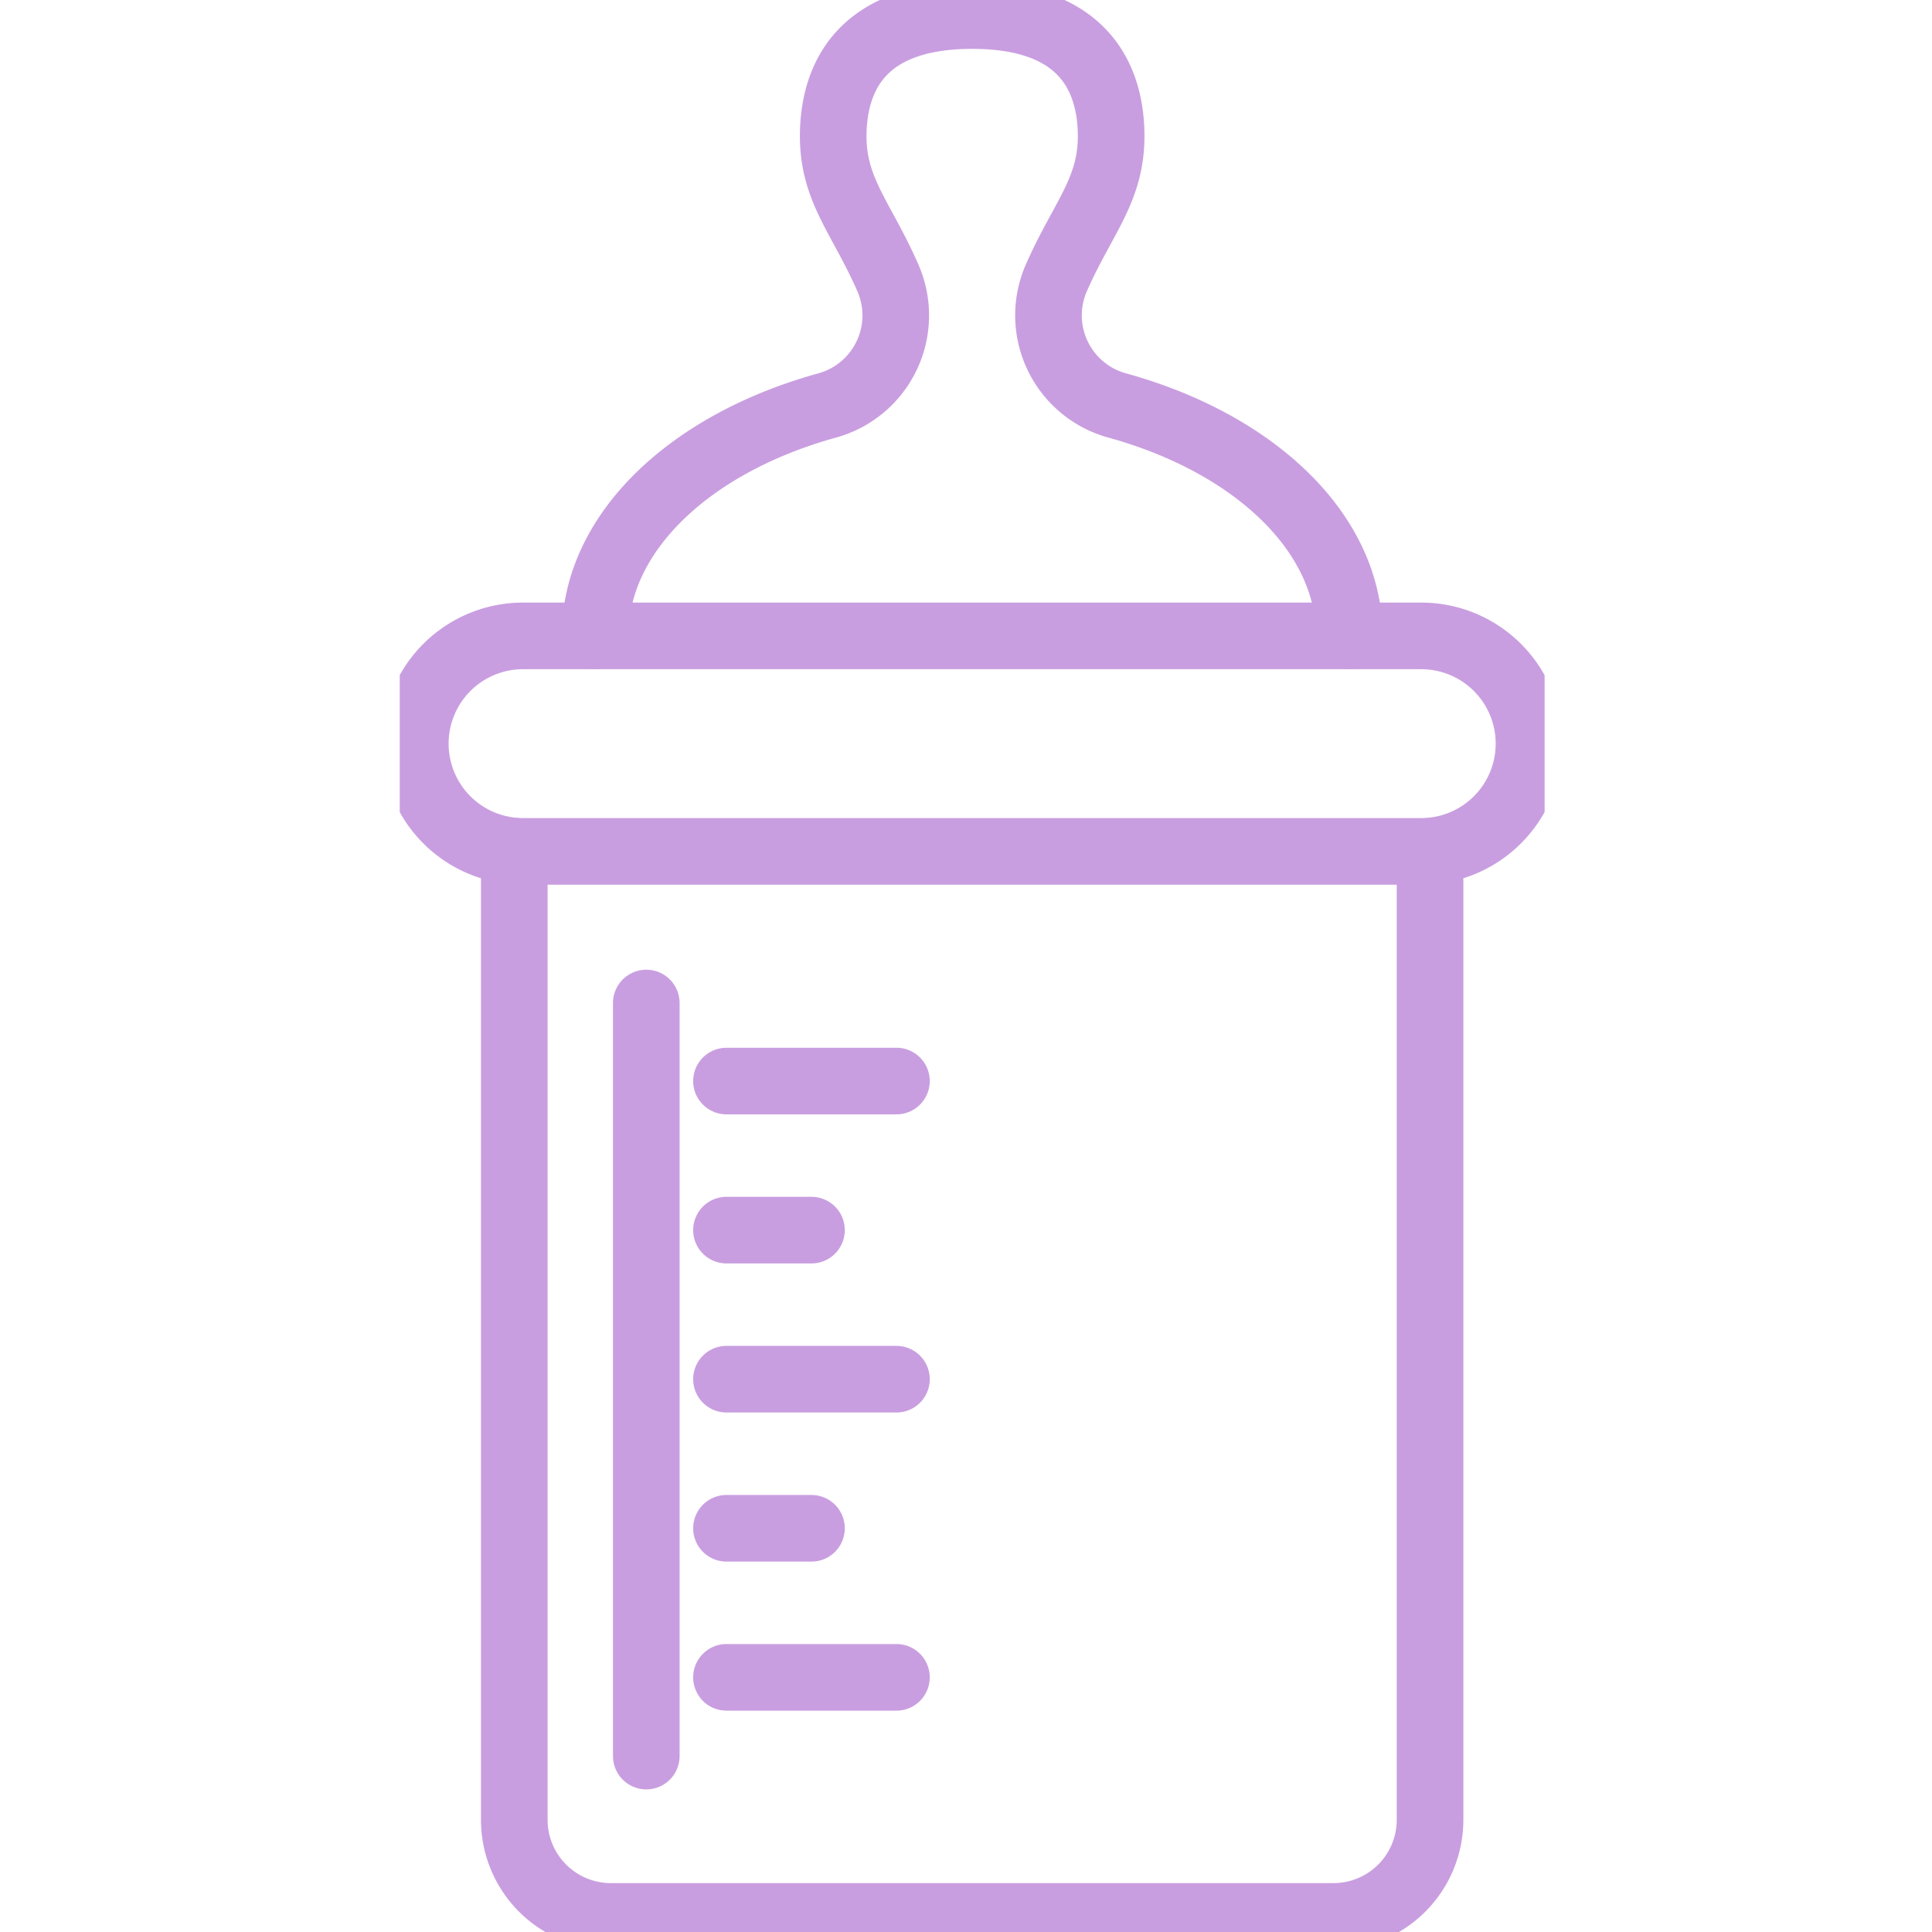
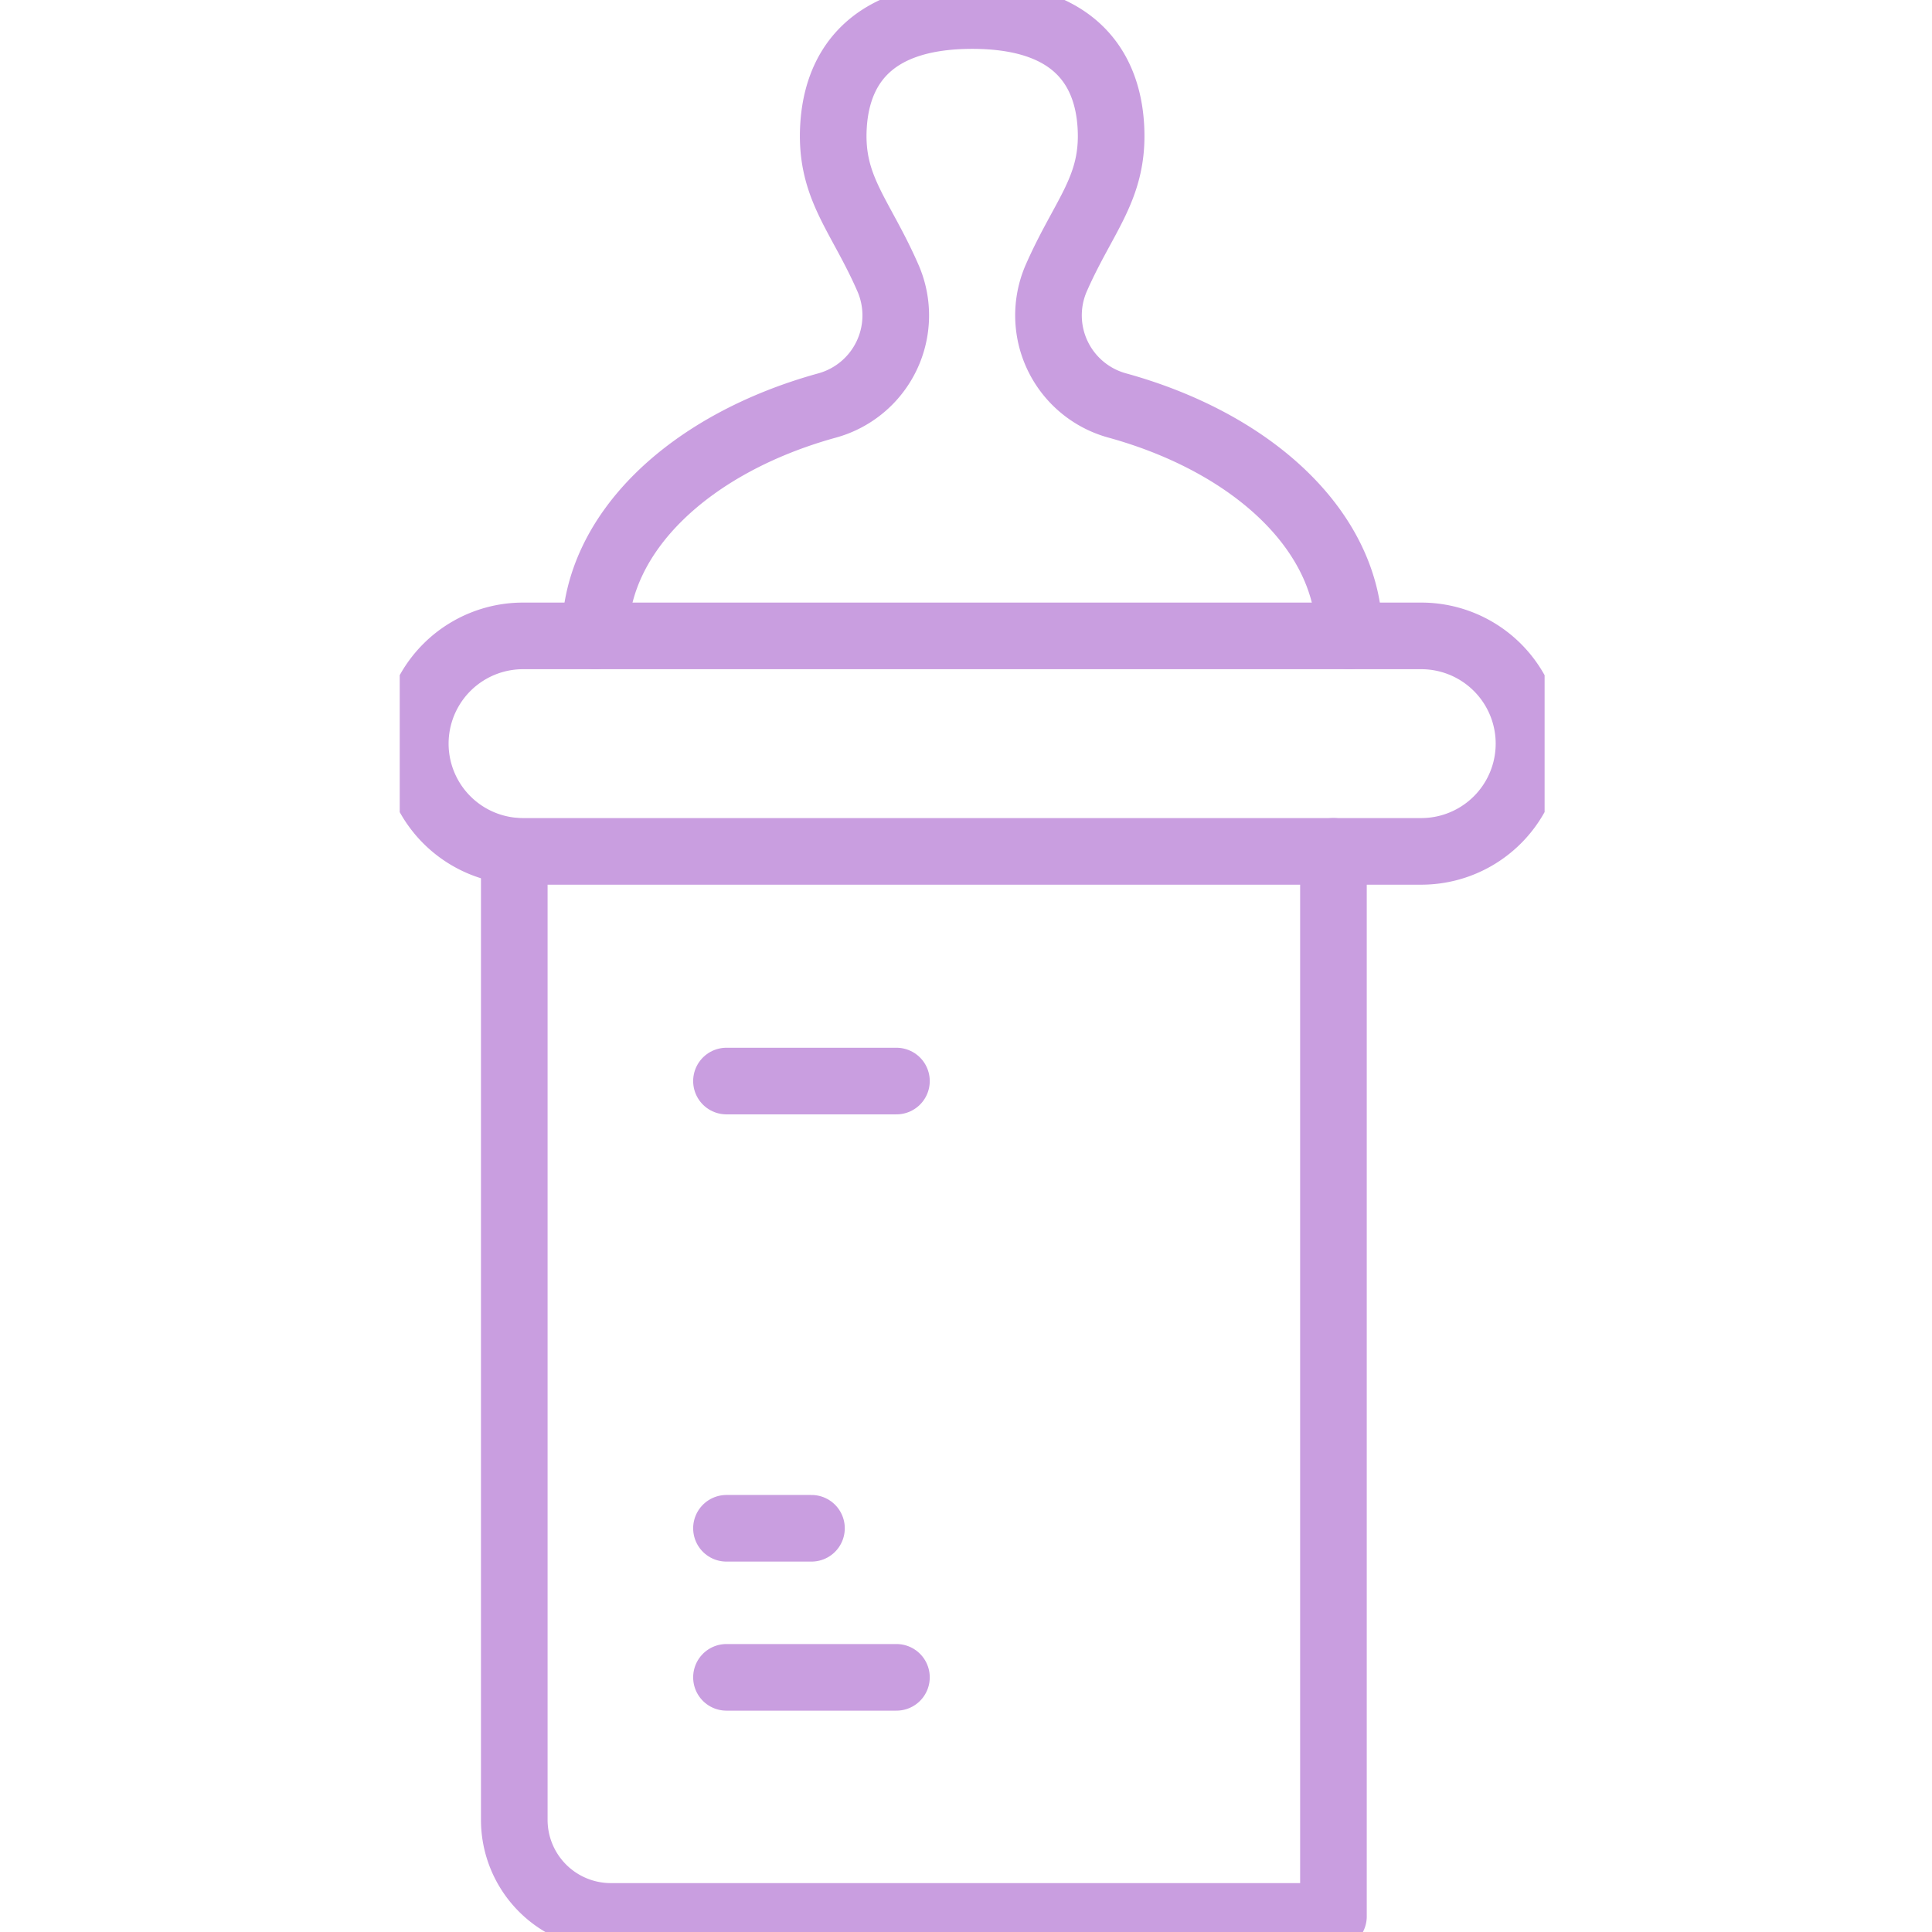
<svg xmlns="http://www.w3.org/2000/svg" width="58" height="58" viewBox="0 0 58 58">
  <defs>
    <clipPath id="clip-path">
      <rect id="Rectangle_33" data-name="Rectangle 33" width="34.37" height="58" fill="none" stroke="#c99ee0" stroke-width="2" />
    </clipPath>
  </defs>
  <g id="Picto" transform="translate(-517 -2242)">
    <rect id="Rectangle_7" data-name="Rectangle 7" width="58" height="58" transform="translate(517 2242)" fill="none" />
    <g id="Groupe_38" data-name="Groupe 38" transform="translate(529 2242)">
      <g id="Groupe_37" data-name="Groupe 37" clip-path="url(#clip-path)">
-         <path id="Tracé_23" data-name="Tracé 23" d="M14.695,109.221v29.073a2.9,2.9,0,0,0,2.9,2.9H39.287a2.9,2.9,0,0,0,2.9-2.9V109.221" transform="translate(-11.256 -83.662)" fill="none" stroke="#c99ee0" stroke-linecap="round" stroke-linejoin="round" stroke-width="2" />
+         <path id="Tracé_23" data-name="Tracé 23" d="M14.695,109.221v29.073a2.9,2.9,0,0,0,2.9,2.9H39.287V109.221" transform="translate(-11.256 -83.662)" fill="none" stroke="#c99ee0" stroke-linecap="round" stroke-linejoin="round" stroke-width="2" />
        <path id="Tracé_24" data-name="Tracé 24" d="M32.2,88.047H5.235a3.234,3.234,0,0,1,0-6.469H32.2a3.234,3.234,0,0,1,0,6.469Z" transform="translate(-1.533 -62.488)" fill="none" stroke="#c99ee0" stroke-linecap="round" stroke-linejoin="round" stroke-width="2" />
        <path id="Tracé_25" data-name="Tracé 25" d="M47.7,20.623c0-3.115-2.872-5.785-6.959-6.915A2.805,2.805,0,0,1,38.9,9.887C39.74,7.972,40.66,7.16,40.54,5.295,40.442,3.759,39.621,2,36.379,2s-4.063,1.758-4.162,3.294c-.12,1.866.8,2.675,1.636,4.593a2.805,2.805,0,0,1-1.836,3.821c-4.088,1.13-6.96,3.8-6.96,6.915" transform="translate(-19.193 -1.533)" fill="none" stroke="#c99ee0" stroke-linecap="round" stroke-linejoin="round" stroke-width="2" />
        <line id="Ligne_7" data-name="Ligne 7" x2="5.103" transform="translate(9.809 32.454)" fill="none" stroke="#c99ee0" stroke-linecap="round" stroke-linejoin="round" stroke-width="2" />
-         <line id="Ligne_8" data-name="Ligne 8" x2="2.552" transform="translate(9.809 36.929)" fill="none" stroke="#c99ee0" stroke-linecap="round" stroke-linejoin="round" stroke-width="2" />
-         <line id="Ligne_9" data-name="Ligne 9" x2="5.103" transform="translate(9.809 41.404)" fill="none" stroke="#c99ee0" stroke-linecap="round" stroke-linejoin="round" stroke-width="2" />
        <line id="Ligne_10" data-name="Ligne 10" x2="2.552" transform="translate(9.809 45.88)" fill="none" stroke="#c99ee0" stroke-linecap="round" stroke-linejoin="round" stroke-width="2" />
        <line id="Ligne_11" data-name="Ligne 11" x2="5.103" transform="translate(9.809 50.355)" fill="none" stroke="#c99ee0" stroke-linecap="round" stroke-linejoin="round" stroke-width="2" />
-         <line id="Ligne_12" data-name="Ligne 12" y2="22.608" transform="translate(7.402 30.111)" fill="none" stroke="#c99ee0" stroke-linecap="round" stroke-linejoin="round" stroke-width="2" />
      </g>
    </g>
  </g>
</svg>